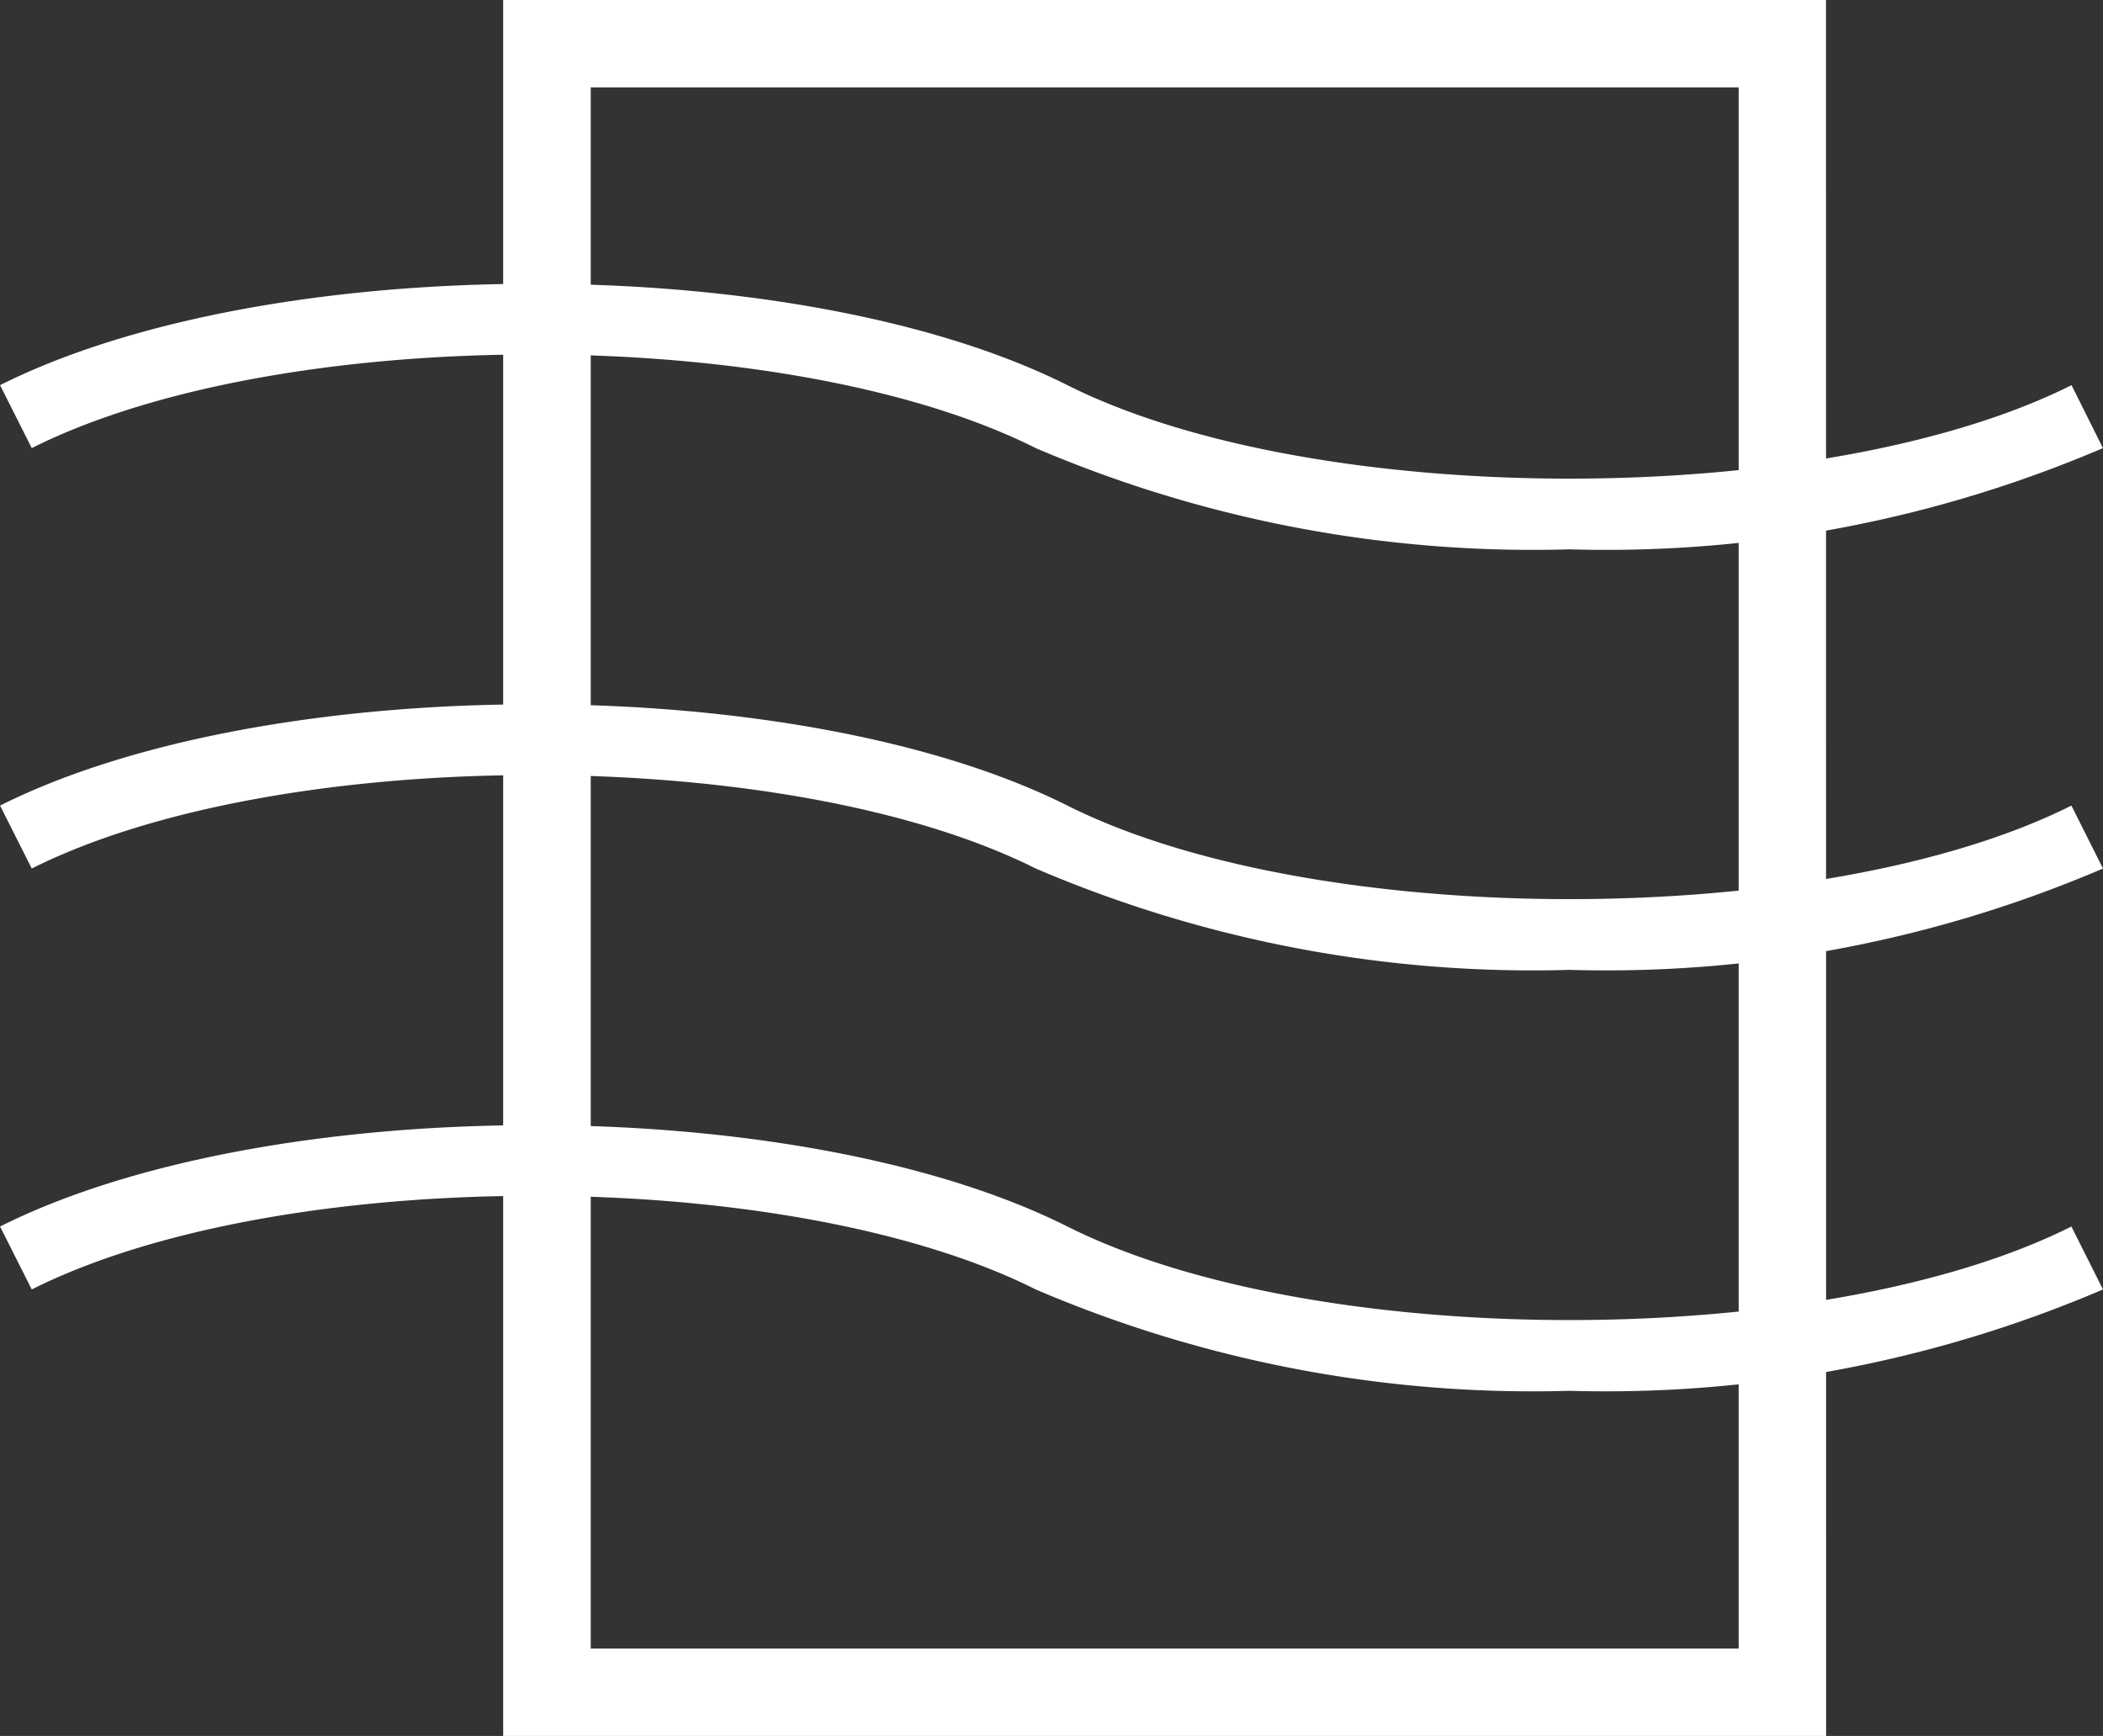
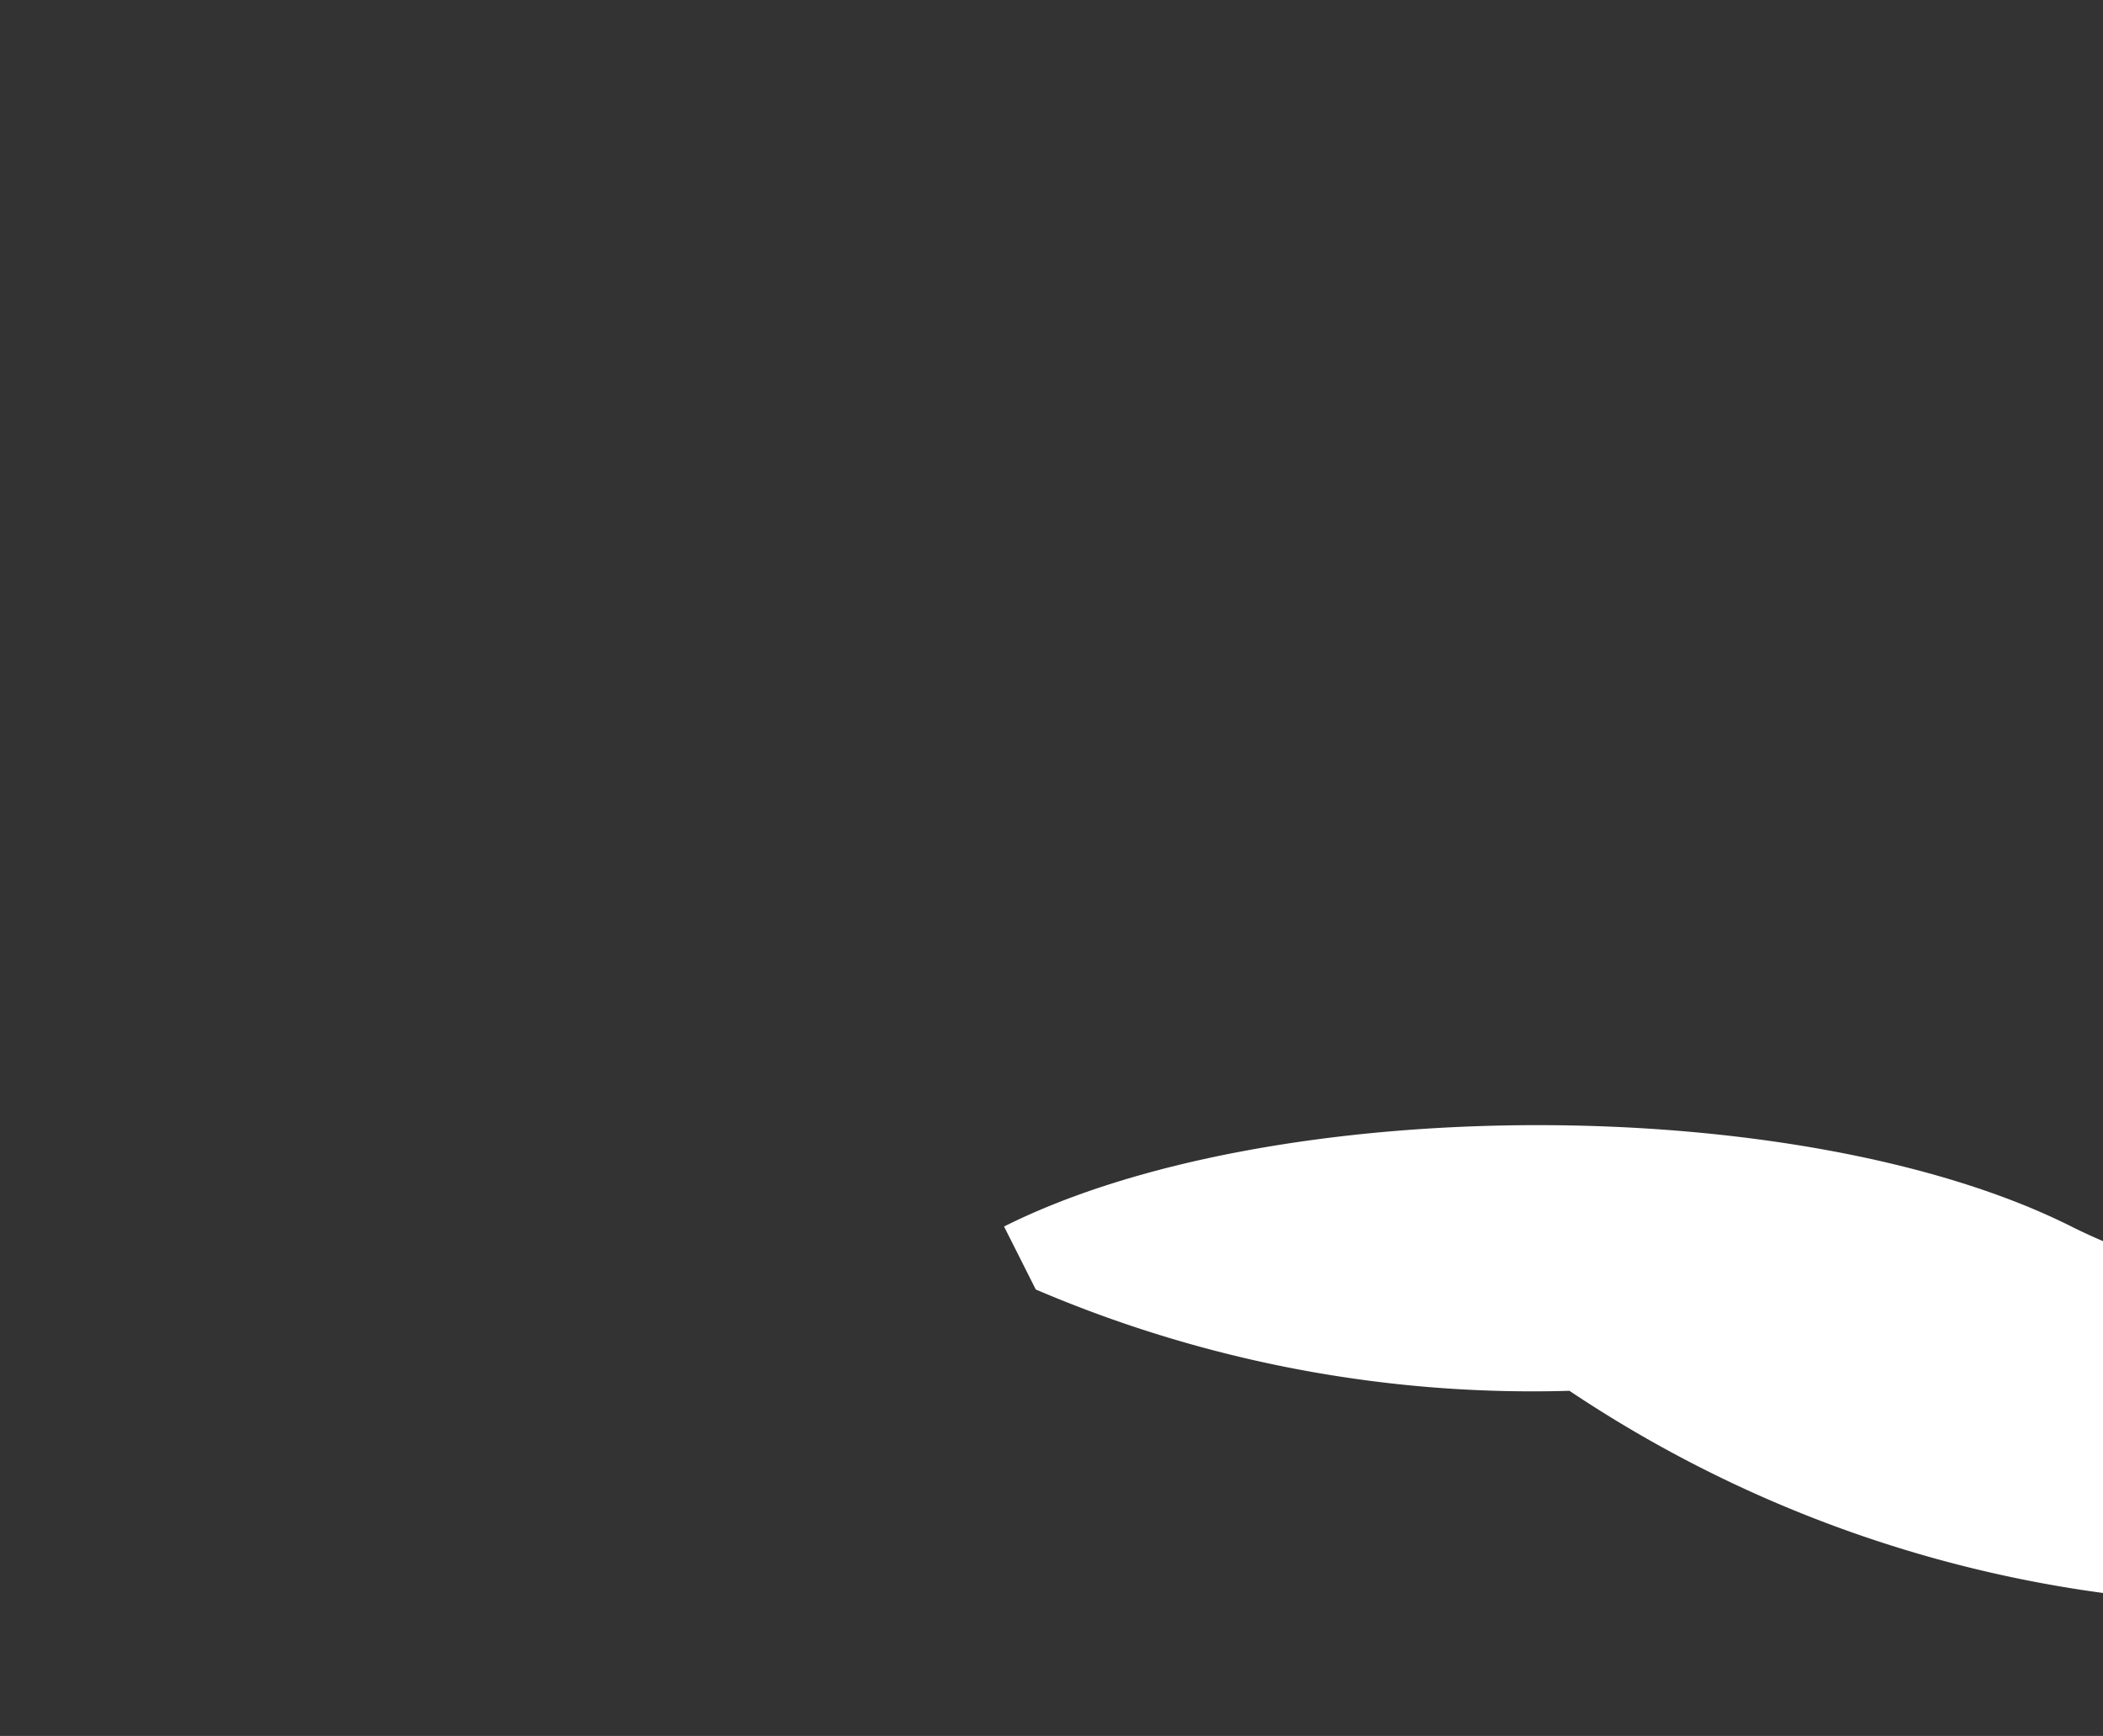
<svg xmlns="http://www.w3.org/2000/svg" width="36.746" height="30.337" viewBox="0 0 36.746 30.337">
  <rect x="0" y="0" width="36.746" height="30.337" fill="#333333" stroke="none" />
  <g id="z_vent_icon" data-name="z vent icon" transform="translate(-862 -6919.377)">
-     <path id="Path_281" data-name="Path 281" d="M-1746.984-1687.653H-1770.1v-30.337h23.114Zm-21.586-1.528h20.058v-27.281h-20.058Z" transform="translate(2640.892 8637.367)" fill="#fff" />
-     <path id="Path_282" data-name="Path 282" d="M-1747.641-1710.549a22.073,22.073,0,0,1-9.325-1.769c-4.344-2.182-13.2-2.182-17.543,0l-.554-1.1c4.707-2.362,13.943-2.362,18.65,0,4.342,2.178,13.2,2.178,17.545,0l.549,1.1A22.062,22.062,0,0,1-1747.641-1710.549Z" transform="translate(2637.064 8639.526)" fill="#fff" />
-     <path id="Path_283" data-name="Path 283" d="M-1747.641-1706.4a22.042,22.042,0,0,1-9.325-1.771c-4.344-2.178-13.2-2.178-17.543,0l-.554-1.1c4.707-2.36,13.945-2.36,18.65,0,4.347,2.18,13.2,2.18,17.543,0l.552,1.1A22.044,22.044,0,0,1-1747.641-1706.4Z" transform="translate(2637.064 8642.726)" fill="#fff" />
-     <path id="Path_284" data-name="Path 284" d="M-1747.641-1702.244a22.046,22.046,0,0,1-9.325-1.771c-4.344-2.182-13.2-2.182-17.543,0l-.554-1.1c4.707-2.362,13.943-2.362,18.65,0,4.342,2.18,13.2,2.18,17.543,0l.552,1.1A22.075,22.075,0,0,1-1747.641-1702.244Z" transform="translate(2637.064 8645.926)" fill="#fff" />
+     <path id="Path_284" data-name="Path 284" d="M-1747.641-1702.244a22.046,22.046,0,0,1-9.325-1.771l-.554-1.1c4.707-2.362,13.943-2.362,18.65,0,4.342,2.18,13.2,2.18,17.543,0l.552,1.1A22.075,22.075,0,0,1-1747.641-1702.244Z" transform="translate(2637.064 8645.926)" fill="#fff" />
  </g>
</svg>